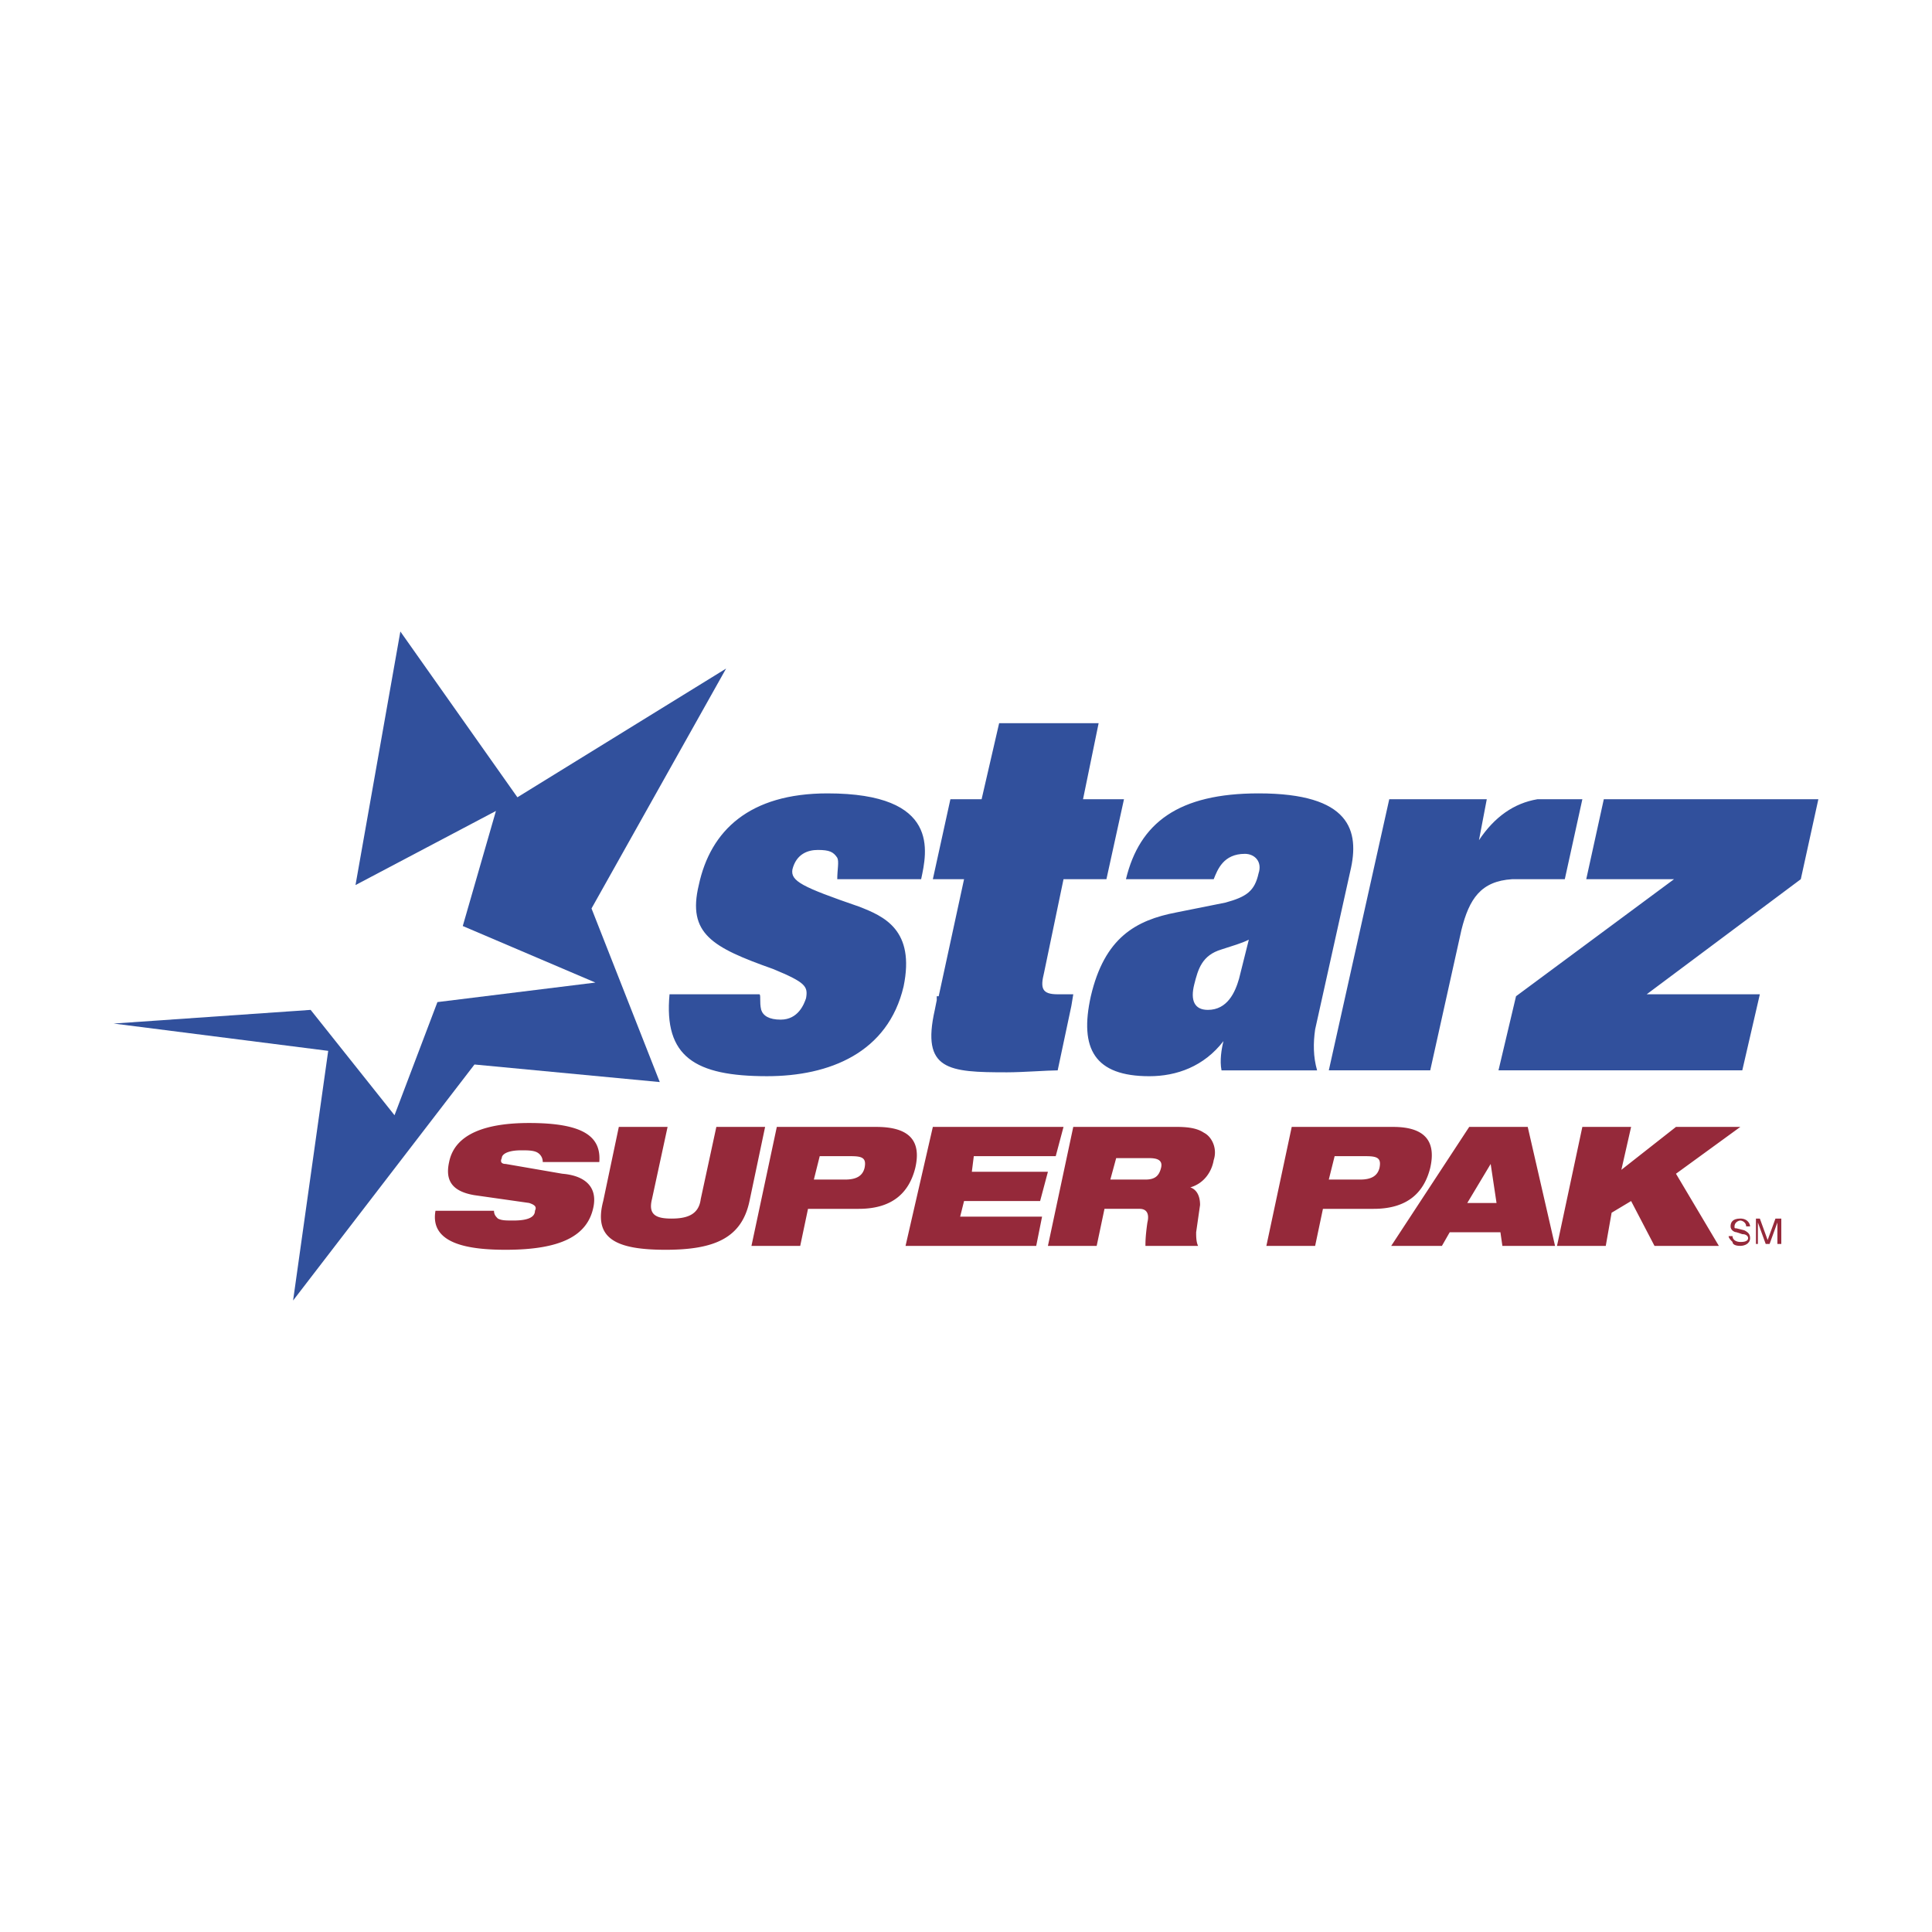
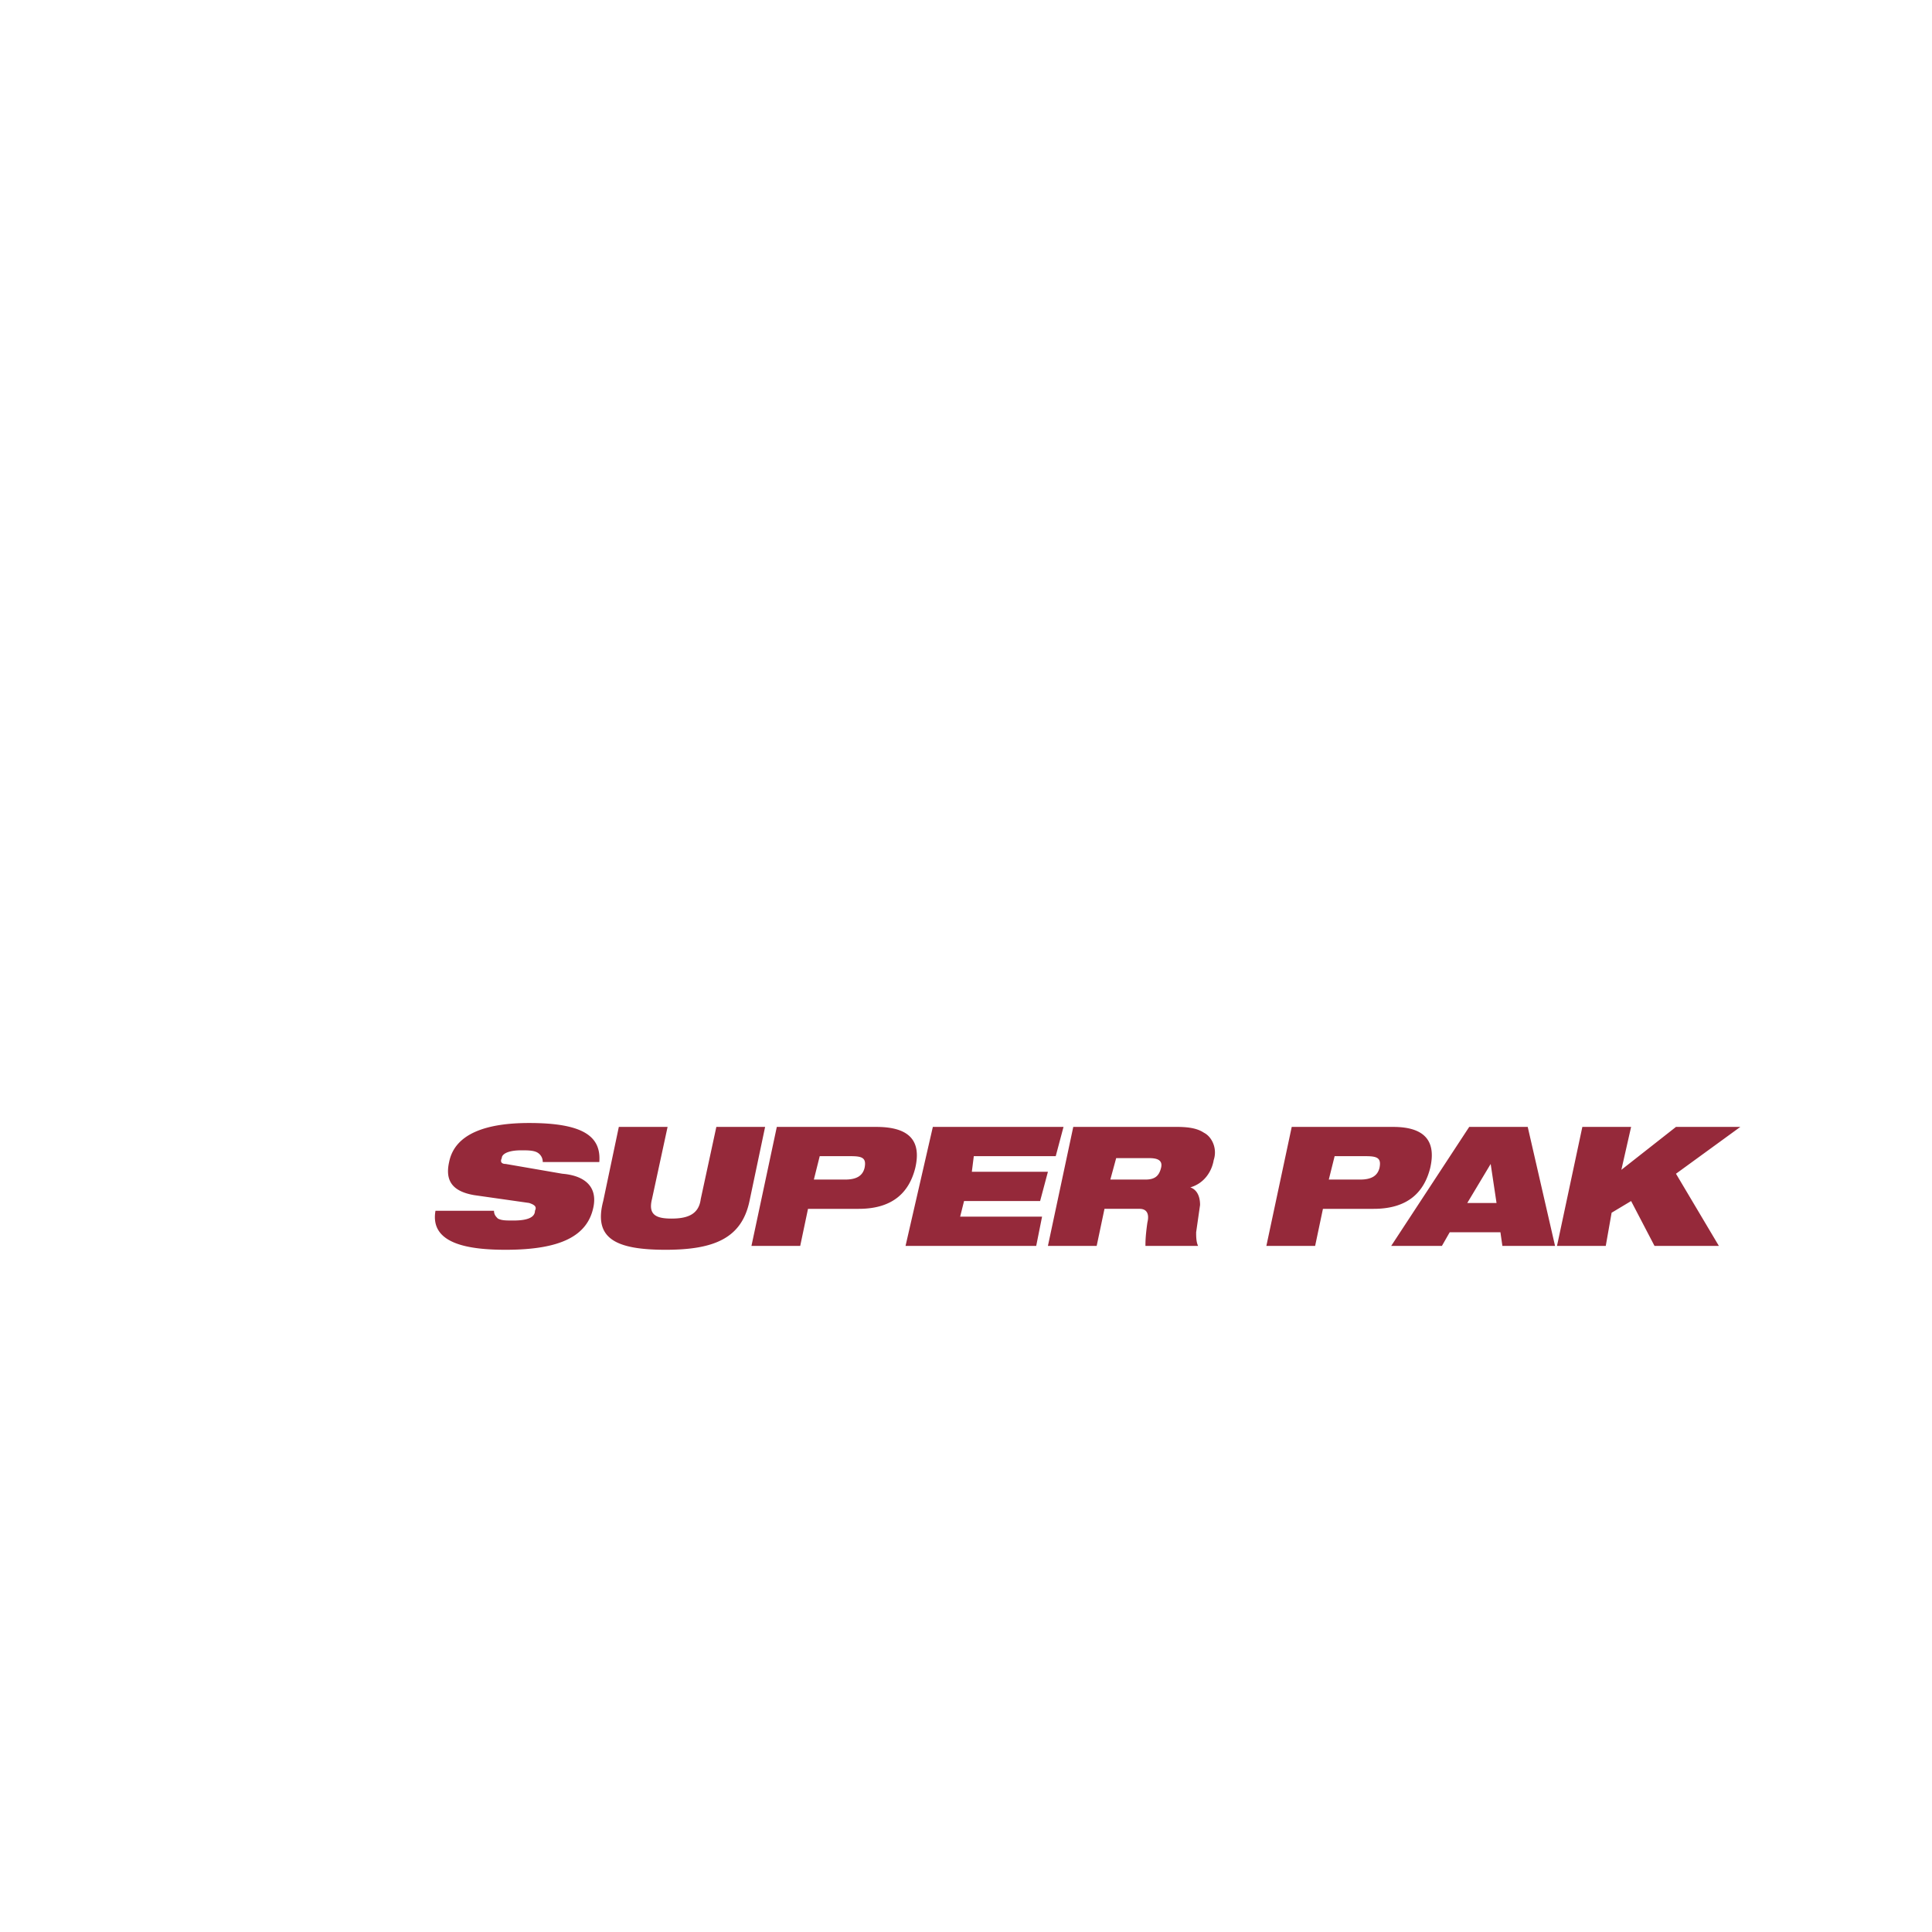
<svg xmlns="http://www.w3.org/2000/svg" width="2500" height="2500" viewBox="0 0 192.756 192.756">
  <g fill-rule="evenodd" clip-rule="evenodd">
-     <path fill="#fff" d="M0 0h192.756v192.756H0V0z" />
-     <path d="M75.75 99.199c.195 0 0 .779.195 1.557.194.584.778.973 1.946.973 1.751 0 2.335-1.557 2.53-2.139.195-1.168 0-1.559-3.308-2.92-6.033-2.141-8.562-3.503-7.395-8.368 1.167-5.449 5.06-9.146 12.843-9.146 11.287 0 9.924 5.838 9.341 8.562h-8.368c0-.973.194-1.751 0-2.141-.39-.584-.778-.778-1.946-.778-.973 0-2.141.389-2.529 1.946-.195 1.167.973 1.751 6.616 3.697 2.529.973 5.643 2.335 4.476 7.979-1.557 6.615-7.395 8.951-13.622 8.951-7.2 0-10.313-1.945-9.729-8.174h8.95v.001zM106.107 87.718h4.281l1.752-7.979h-4.086l1.557-7.589h-9.926l-1.75 7.589h-3.114l-1.751 7.979h3.114l-2.53 11.676h-.194v.389l-.195.973c-1.362 6.033 1.362 6.229 7.201 6.229 1.557 0 4.086-.195 5.059-.195l1.363-6.422.193-1.168h-1.557c-1.557 0-1.75-.584-1.361-2.141l1.944-9.341zM123.621 97.643c-.389 1.363-1.166 3.113-3.113 3.113-1.361 0-1.752-.973-1.361-2.529.389-1.557.777-2.919 2.725-3.502 1.166-.39 1.945-.584 2.723-.973l-.974 3.891zm11.092-10.703c.975-4.086 0-7.784-9.145-7.784-7.979 0-11.871 2.919-13.232 8.562h8.756c.389-.973.973-2.53 3.113-2.53.973 0 1.752.779 1.363 1.946-.391 1.751-1.168 2.335-3.309 2.919l-4.865.974c-4.086.778-7.199 2.529-8.562 8.368-1.168 5.254.389 7.979 5.838 7.979 2.725 0 5.449-.973 7.395-3.502-.193.777-.389 1.945-.193 2.918h9.535c-.391-1.361-.391-2.725-.195-4.086l3.501-15.764zM147.557 83.826l.779-4.086h-9.73l-6.031 27.049h10.119l3.113-14.011c.777-3.113 1.945-4.865 5.059-5.06h5.254l1.752-7.979h-4.477c-2.334.39-4.282 1.752-5.838 4.087zM167.018 87.718h-8.758l1.752-7.978h21.406l-1.752 7.978-15.373 11.481h11.287l-1.752 7.59h-24.324l1.75-7.394 15.764-11.677z" fill="#31509c" />
    <path d="M47.339 119.244c-2.335-.391-2.919-1.559-2.53-3.309.583-2.92 3.892-3.893 7.979-3.893 5.449 0 7.2 1.363 7.005 3.893H54.15a1.07 1.07 0 0 0-.584-.973c-.389-.195-.973-.195-1.557-.195-1.362 0-1.946.389-1.946.779-.194.389 0 .582.389.582l5.644.975c2.335.193 3.503 1.361 3.114 3.307-.584 2.92-3.308 4.281-8.757 4.281-3.697 0-7.589-.584-7.005-3.891h5.838c0 .389.195.584.389.777.389.195.778.195 1.557.195 1.557 0 2.141-.389 2.141-.973.194-.391 0-.584-.584-.779l-5.45-.776zM61.74 112.432h4.865l-1.557 7.201c-.389 1.557.389 1.945 1.946 1.945s2.725-.389 2.919-1.945l1.557-7.201h4.865l-1.557 7.396c-.778 3.697-3.503 4.863-8.368 4.863-5.06 0-7.2-1.166-6.227-4.863l1.557-7.396zM81.783 115.352h3.114c1.167 0 1.557.195 1.362 1.168-.194.777-.778 1.166-1.946 1.166h-3.114l.584-2.334zm-6.811 8.951h4.865l.778-3.697h5.06c3.503 0 5.06-1.752 5.643-4.086.584-2.531-.389-4.088-3.892-4.088h-9.924l-2.53 11.871zM93.07 112.432h13.037l-.777 2.92h-8.174l-.195 1.556h7.59l-.778 2.92h-7.589l-.39 1.557h8.173l-.584 2.918H90.346l2.724-11.871zM111.361 115.547h3.309c.779 0 1.363.193 1.168.973-.195.777-.584 1.166-1.557 1.166h-3.502l.582-2.139zm-6.81 8.756h4.865l.779-3.697h3.502c.779 0 .973.584.779 1.361-.195 1.363-.195 1.947-.195 2.336h5.254c-.195-.389-.195-.973-.195-1.361l.391-2.725c0-.973-.391-1.557-.975-1.752 1.363-.389 2.143-1.557 2.336-2.725.389-1.168-.193-2.334-.973-2.725-.584-.389-1.363-.584-2.725-.584H107.08l-2.529 11.872zM133.156 115.352h3.115c1.166 0 1.557.195 1.361 1.168-.195.777-.777 1.166-1.945 1.166h-3.113l.582-2.334zm-6.81 8.951h4.865l.779-3.697h5.059c3.504 0 5.061-1.752 5.645-4.086.582-2.531-.391-4.088-3.699-4.088h-10.119l-2.53 11.871zM149.309 120.021h-2.918l2.334-3.893.584 3.893zm-10.508 4.282h5.059l.779-1.361h5.059l.195 1.361h5.254l-2.725-11.871h-5.838l-7.783 11.871zM162.736 119.828l-1.945 1.166-.584 3.309h-4.865l2.529-11.871h4.865l-.972 4.281 5.449-4.281h6.42l-6.42 4.672 4.279 7.199h-6.422l-2.334-4.475z" fill="#95293a" />
-     <path fill="#31509c" d="M49.48 80.908l-3.309 11.481 13.233 5.642-15.762 1.948-4.281 11.287-8.368-10.51-19.655 1.363 21.407 2.725-3.503 24.908 18.097-23.547 18.487 1.752-6.811-17.32 13.428-23.935-20.822 12.843-11.677-16.541-4.475 25.298 14.011-7.394z" />
-     <path d="M174.217 122.357c0-.391-.389-.584-.584-.584-.193 0-.582.193-.582.584 0 .193 0 .193.193.193l.779.195c.389.195.584.389.584.779 0 .582-.584.777-.975.777-.582 0-.777-.195-.777-.389-.195-.195-.389-.389-.389-.584h.389c0 .389.389.584.777.584.195 0 .779 0 .779-.389 0-.195-.195-.391-.584-.391l-.584-.193c-.193 0-.584-.195-.584-.584 0-.391.195-.779.973-.779.779 0 .975.584.975.779h-.39v.002zM177.33 124.107v-1.361-.779l-.777 2.141h-.389l-.779-2.141v2.14h-.195v-2.529h.391l.777 2.141.779-2.141h.584v2.529h-.391z" fill="#95293a" />
  </g>
</svg>